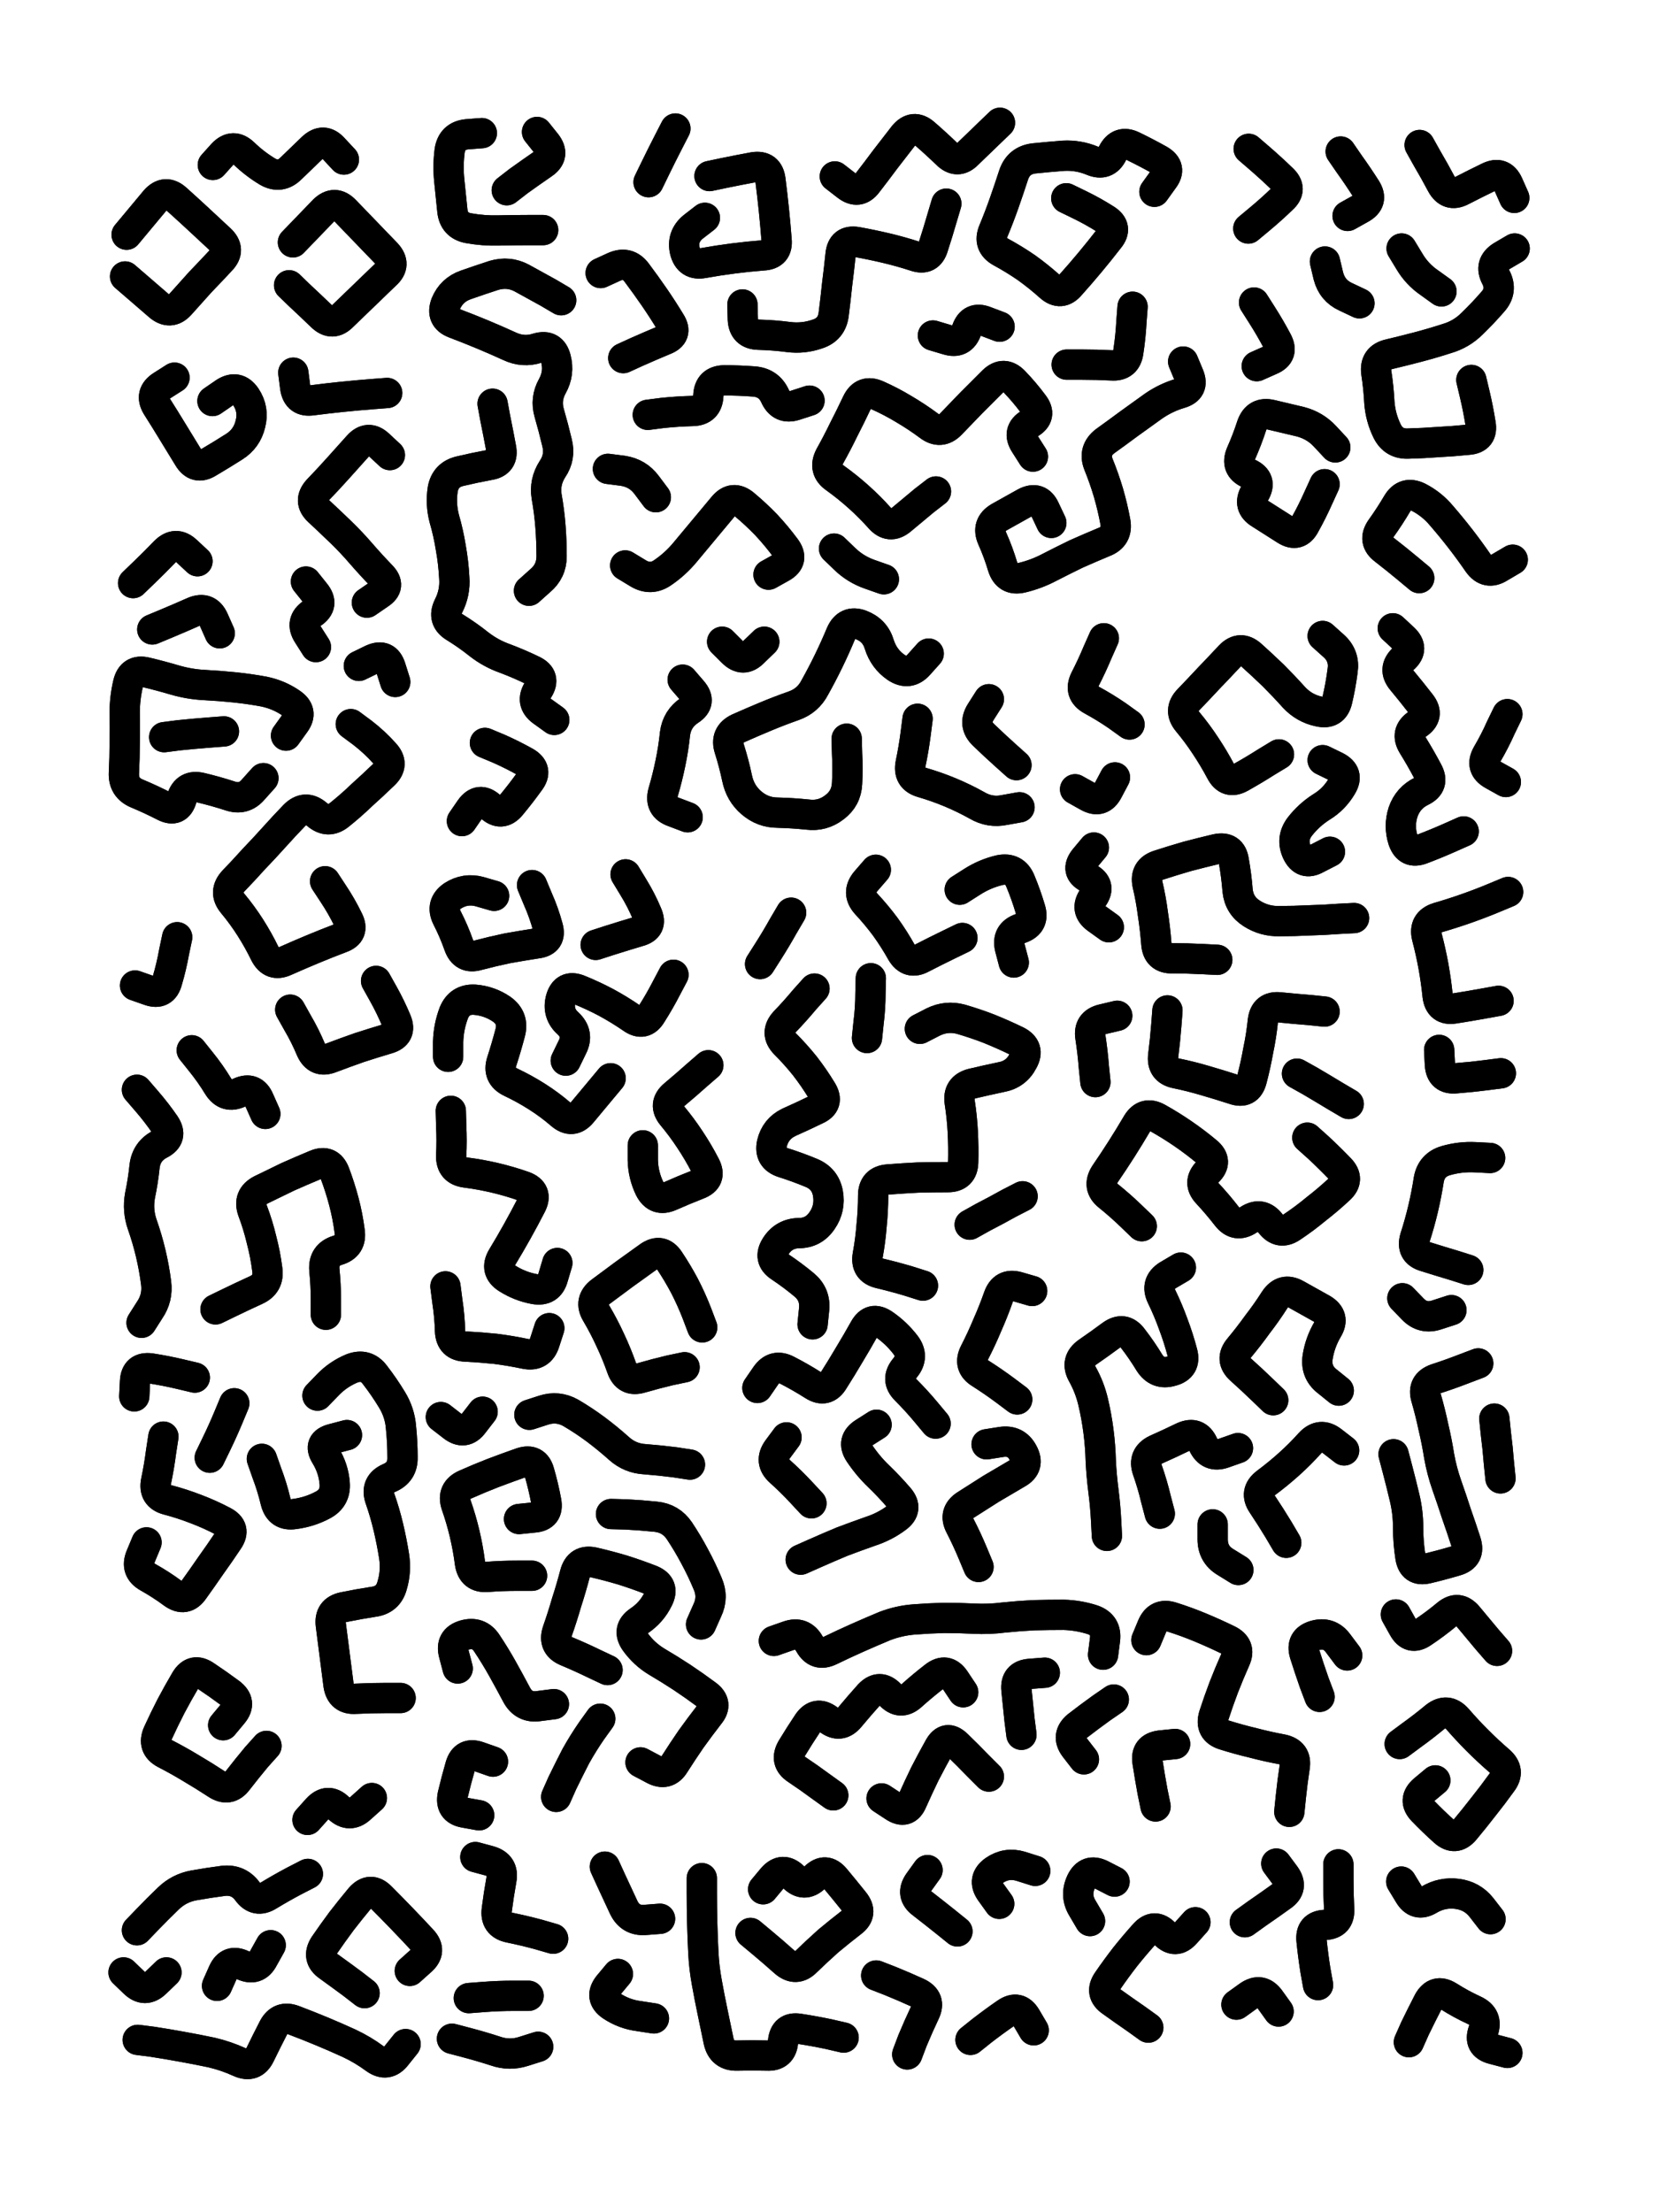
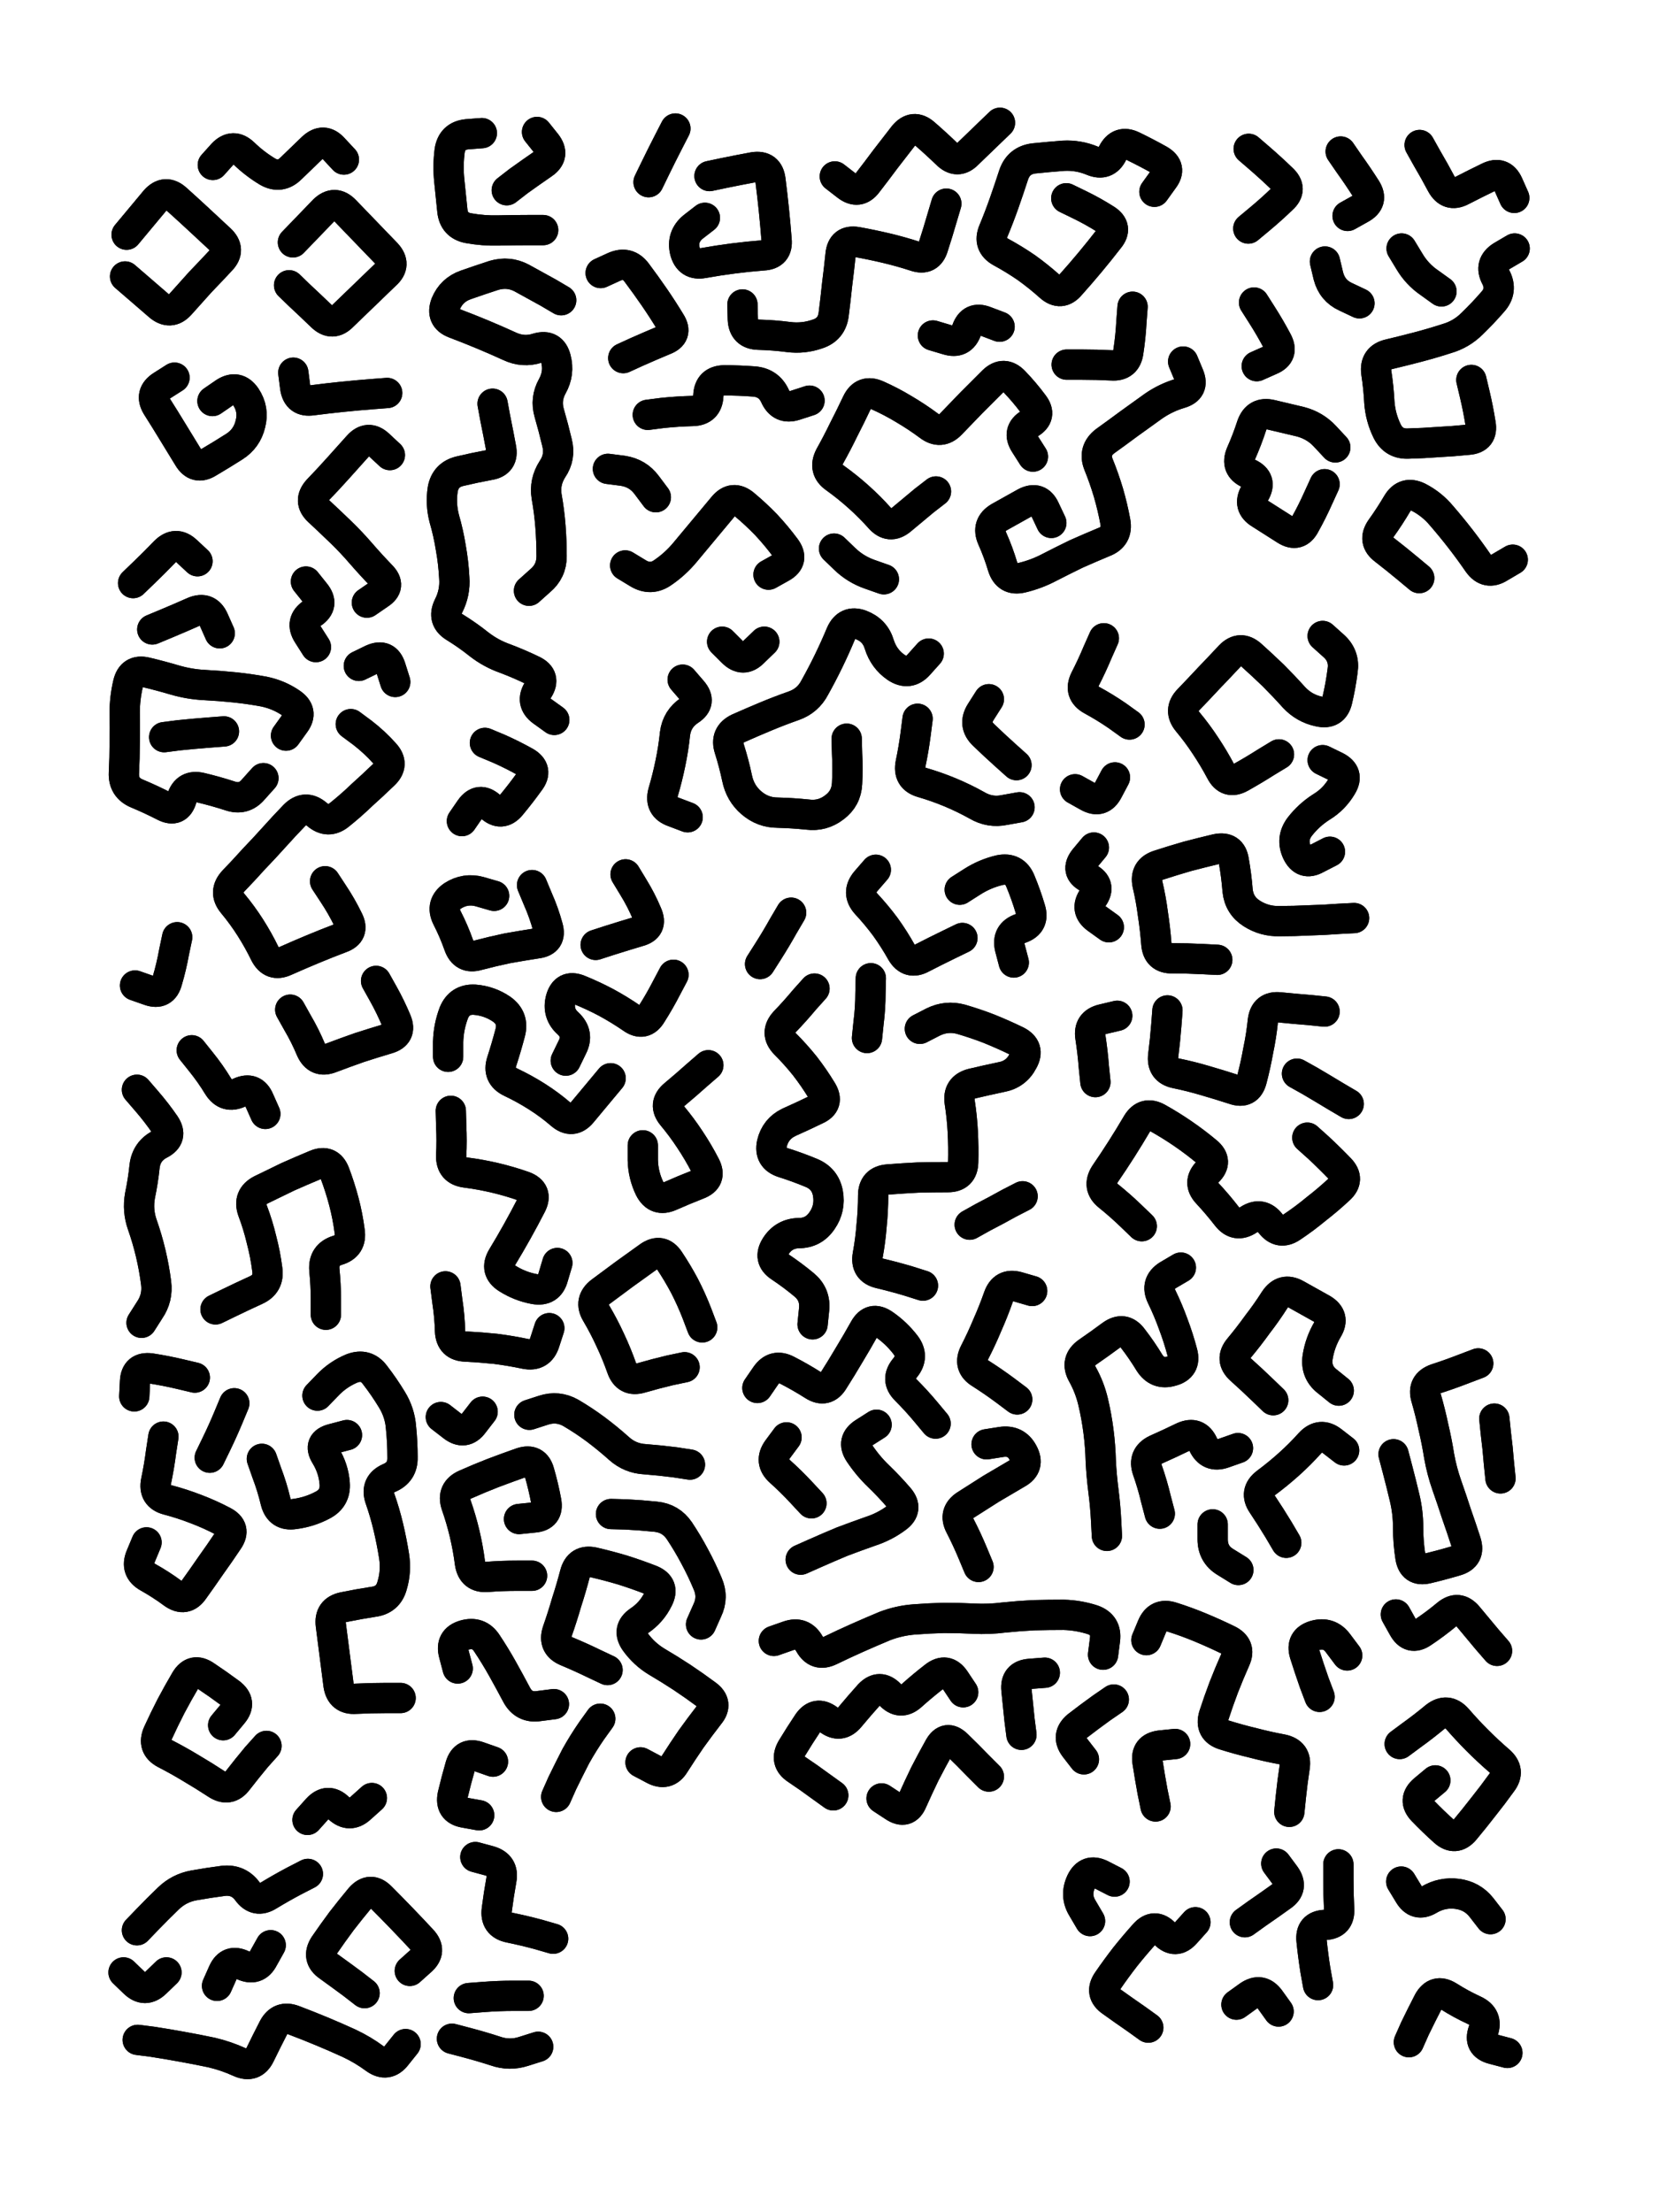
<svg xmlns="http://www.w3.org/2000/svg" viewBox="0 0 4329 5772">
  <title>Infinite Scribble #5576</title>
  <defs>
    <filter id="piece_5576_3_4_filter" x="-100" y="-100" width="4529" height="5972" filterUnits="userSpaceOnUse">
      <feTurbulence result="lineShape_distorted_turbulence" type="turbulence" baseFrequency="63291e-6" numOctaves="3" />
      <feGaussianBlur in="lineShape_distorted_turbulence" result="lineShape_distorted_turbulence_smoothed" stdDeviation="17380e-3" />
      <feDisplacementMap in="SourceGraphic" in2="lineShape_distorted_turbulence_smoothed" result="lineShape_distorted_results_shifted" scale="11060e-2" xChannelSelector="R" yChannelSelector="G" />
      <feOffset in="lineShape_distorted_results_shifted" result="lineShape_distorted" dx="-2765e-2" dy="-2765e-2" />
      <feGaussianBlur in="lineShape_distorted" result="lineShape_1" stdDeviation="3950e-3" />
      <feColorMatrix in="lineShape_1" result="lineShape" type="matrix" values="1 0 0 0 0  0 1 0 0 0  0 0 1 0 0  0 0 0 4740e-3 -2370e-3" />
      <feGaussianBlur in="lineShape" result="shrank_blurred" stdDeviation="22000e-3" />
      <feColorMatrix in="shrank_blurred" result="shrank" type="matrix" values="1 0 0 0 0 0 1 0 0 0 0 0 1 0 0 0 0 0 26600e-3 -21600e-3" />
      <feColorMatrix in="lineShape" result="border_filled" type="matrix" values="1 0 0 0 0  0 1 0 0 0  0 0 1 0 0  0 0 0 1 0" />
      <feComposite in="border_filled" in2="shrank" result="border" operator="out" />
      <feColorMatrix in="lineShape" result="shapes_linestyle" type="matrix" values="1 0 0 0 0  0 1 0 0 0  0 0 1 0 0  0 0 0 0.4 0" />
      <feComposite in="shapes_linestyle" in2="shrank" result="shapes_linestyle_cropped" operator="in" />
      <feComposite in="border" in2="shapes_linestyle_cropped" result="shapes" operator="over" />
    </filter>
    <filter id="piece_5576_3_4_shadow" x="-100" y="-100" width="4529" height="5972" filterUnits="userSpaceOnUse">
      <feColorMatrix in="SourceGraphic" result="result_blackened" type="matrix" values="0 0 0 0 0  0 0 0 0 0  0 0 0 0 0  0 0 0 0.8 0" />
      <feGaussianBlur in="result_blackened" result="result_blurred" stdDeviation="23700e-3" />
      <feComposite in="SourceGraphic" in2="result_blurred" result="result" operator="over" />
    </filter>
    <filter id="piece_5576_3_4_overall" x="-100" y="-100" width="4529" height="5972" filterUnits="userSpaceOnUse">
      <feTurbulence result="background_texture_bumps" type="fractalNoise" baseFrequency="71e-3" numOctaves="3" />
      <feDiffuseLighting in="background_texture_bumps" result="background_texture" surfaceScale="1" diffuseConstant="2" lighting-color="#555">
        <feDistantLight azimuth="225" elevation="20" />
      </feDiffuseLighting>
      <feMorphology in="SourceGraphic" result="background_glow_1_thicken" operator="dilate" radius="20850e-3" />
      <feColorMatrix in="background_glow_1_thicken" result="background_glow_1_thicken_colored" type="matrix" values="0 0 0 0 0  0 0 0 0 0  0 0 0 0 0  0 0 0 1 0" />
      <feGaussianBlur in="background_glow_1_thicken_colored" result="background_glow_1" stdDeviation="55600e-3" />
      <feMorphology in="SourceGraphic" result="background_glow_2_thicken" operator="dilate" radius="0" />
      <feColorMatrix in="background_glow_2_thicken" result="background_glow_2_thicken_colored" type="matrix" values="0 0 0 0 0  0 0 0 0 0  0 0 0 0 0  0 0 0 0 0" />
      <feGaussianBlur in="background_glow_2_thicken_colored" result="background_glow_2" stdDeviation="0" />
      <feComposite in="background_glow_1" in2="background_glow_2" result="background_glow" operator="out" />
      <feBlend in="background_glow" in2="background_texture" result="background_merged" mode="normal" />
      <feColorMatrix in="background_merged" result="background" type="matrix" values="0.2 0 0 0 0  0 0.2 0 0 0  0 0 0.2 0 0  0 0 0 1 0" />
    </filter>
    <clipPath id="piece_5576_3_4_clip">
      <rect x="0" y="0" width="4329" height="5772" />
    </clipPath>
    <g id="layer_1" filter="url(#piece_5576_3_4_filter)" stroke-width="79" stroke-linecap="round" fill="none">
      <path d="M 358 640 Q 358 640 383 610 Q 408 580 433 550 Q 459 521 488 547 Q 517 573 545 599 Q 574 626 602 652 Q 631 679 604 707 Q 577 736 550 764 Q 524 793 498 822 Q 472 851 442 825 Q 413 800 383 774 L 354 749 M 792 660 Q 792 660 819 632 Q 846 604 873 576 Q 901 549 928 577 Q 955 605 982 633 Q 1009 661 1036 689 Q 1063 718 1034 744 Q 1006 771 978 798 Q 950 825 922 852 Q 895 880 867 853 Q 839 826 810 799 L 782 772 M 583 458 Q 583 458 609 429 Q 636 401 664 428 Q 692 455 725 475 Q 759 495 787 467 Q 815 440 843 413 Q 872 386 898 415 L 925 444" stroke="hsl(20,100%,77%)" />
      <path d="M 1492 811 Q 1492 811 1458 791 Q 1424 772 1389 753 Q 1355 735 1317 746 Q 1280 758 1243 771 Q 1206 784 1191 820 Q 1177 857 1213 871 Q 1250 885 1286 900 Q 1322 915 1357 931 Q 1393 948 1430 936 Q 1468 925 1478 963 Q 1488 1001 1469 1035 Q 1450 1069 1461 1106 Q 1472 1144 1481 1182 Q 1491 1220 1469 1252 Q 1448 1285 1454 1323 Q 1461 1362 1464 1401 Q 1467 1440 1467 1479 Q 1467 1518 1437 1543 L 1408 1569 M 1350 524 Q 1350 524 1381 500 Q 1413 477 1445 455 Q 1477 433 1453 402 L 1429 372 M 1293 1966 Q 1293 1966 1329 1981 Q 1365 1997 1399 2016 Q 1433 2036 1409 2067 Q 1386 2099 1361 2129 Q 1336 2159 1307 2132 Q 1278 2106 1255 2138 L 1233 2170 M 1313 1081 Q 1313 1081 1320 1119 Q 1328 1158 1335 1196 Q 1343 1235 1304 1241 Q 1266 1248 1228 1257 Q 1190 1266 1183 1304 Q 1177 1343 1187 1381 Q 1198 1419 1204 1457 Q 1211 1496 1213 1535 Q 1216 1574 1198 1609 Q 1181 1644 1214 1664 Q 1248 1685 1278 1709 Q 1309 1733 1346 1746 Q 1383 1760 1418 1777 Q 1453 1794 1432 1827 Q 1411 1860 1442 1883 L 1474 1906 M 1445 628 Q 1445 628 1406 628 Q 1367 628 1328 629 Q 1289 630 1250 623 Q 1212 616 1208 577 Q 1204 538 1200 499 Q 1196 460 1201 421 Q 1207 382 1246 378 L 1285 375" stroke="hsl(40,100%,74%)" />
      <path d="M 2810 545 Q 2810 545 2845 562 Q 2880 579 2913 600 Q 2946 621 2921 651 Q 2897 682 2872 712 Q 2847 742 2821 771 Q 2796 801 2767 775 Q 2738 749 2706 726 Q 2674 704 2639 685 Q 2605 666 2620 630 Q 2635 594 2648 557 Q 2661 520 2673 483 Q 2686 446 2725 441 Q 2764 437 2803 434 Q 2842 432 2878 447 Q 2914 462 2931 427 Q 2949 392 2984 409 Q 3019 426 3053 445 Q 3087 465 3063 496 L 3040 528 M 1659 1503 Q 1659 1503 1692 1523 Q 1726 1544 1758 1521 Q 1790 1499 1815 1469 Q 1840 1439 1865 1409 Q 1890 1379 1915 1349 Q 1940 1319 1970 1344 Q 2000 1369 2027 1397 Q 2054 1426 2077 1457 Q 2101 1489 2067 1508 L 2033 1527 M 3115 971 Q 3115 971 3130 1007 Q 3145 1043 3107 1054 Q 3070 1065 3038 1087 Q 3006 1110 2974 1133 Q 2943 1156 2911 1179 Q 2880 1203 2894 1239 Q 2909 1276 2920 1313 Q 2931 1351 2938 1389 Q 2945 1428 2908 1442 Q 2872 1457 2836 1473 Q 2801 1490 2766 1508 Q 2732 1526 2694 1535 Q 2656 1544 2644 1506 Q 2633 1469 2617 1433 Q 2601 1397 2635 1377 Q 2669 1358 2703 1339 Q 2738 1321 2754 1356 L 2771 1392 M 1879 487 Q 1879 487 1917 479 Q 1956 471 1994 464 Q 2033 458 2038 497 Q 2043 536 2047 575 Q 2051 614 2054 653 Q 2058 692 2019 694 Q 1980 697 1941 702 Q 1902 707 1863 714 Q 1825 721 1815 683 Q 1806 645 1836 620 L 1867 596 M 2470 1310 Q 2470 1310 2439 1334 Q 2409 1359 2379 1384 Q 2349 1409 2323 1379 Q 2297 1350 2268 1324 Q 2239 1298 2207 1275 Q 2175 1253 2193 1218 Q 2212 1184 2229 1149 Q 2247 1114 2264 1078 Q 2281 1043 2317 1059 Q 2353 1075 2386 1095 Q 2420 1115 2451 1138 Q 2482 1162 2509 1134 Q 2536 1106 2563 1078 Q 2591 1050 2619 1022 Q 2647 995 2674 1023 Q 2701 1051 2724 1082 Q 2748 1113 2714 1133 Q 2681 1153 2702 1186 L 2723 1219 M 2811 979 Q 2811 979 2850 979 Q 2889 979 2928 981 Q 2967 984 2972 945 Q 2978 906 2980 867 L 2983 828 M 2497 559 Q 2497 559 2486 596 Q 2475 634 2463 671 Q 2452 709 2415 696 Q 2378 684 2340 675 Q 2302 666 2263 659 Q 2225 653 2221 692 Q 2217 731 2212 770 Q 2208 809 2203 848 Q 2198 887 2161 899 Q 2124 912 2085 907 Q 2046 902 2007 901 Q 1968 900 1966 861 L 1965 822 M 1718 1110 Q 1718 1110 1757 1105 Q 1796 1101 1835 1100 Q 1874 1099 1876 1060 Q 1878 1021 1917 1020 Q 1956 1020 1995 1023 Q 2034 1026 2050 1061 Q 2066 1097 2103 1085 L 2140 1073 M 2637 348 Q 2637 348 2609 375 Q 2581 402 2553 429 Q 2526 457 2498 429 Q 2470 402 2440 376 Q 2411 351 2386 381 Q 2362 412 2338 443 Q 2315 474 2291 505 Q 2268 536 2237 512 L 2206 488 M 1654 962 Q 1654 962 1689 946 Q 1725 930 1761 915 Q 1798 901 1777 868 Q 1757 835 1735 803 Q 1713 771 1689 739 Q 1666 708 1630 724 L 1595 740 M 1720 503 Q 1720 503 1737 468 Q 1754 433 1772 398 L 1790 363 M 2462 903 Q 2462 903 2499 914 Q 2537 926 2550 889 Q 2563 852 2599 866 L 2636 880 M 1739 1325 Q 1739 1325 1715 1293 Q 1692 1262 1653 1256 L 1614 1251 M 2204 1459 Q 2204 1459 2232 1486 Q 2260 1513 2297 1526 L 2334 1539" stroke="hsl(64,100%,71%)" />
      <path d="M 3867 1019 Q 3867 1019 3876 1057 Q 3885 1095 3891 1133 Q 3898 1172 3859 1175 Q 3820 1179 3781 1181 Q 3742 1184 3703 1185 Q 3664 1187 3647 1152 Q 3630 1117 3627 1078 Q 3625 1039 3619 1000 Q 3614 961 3652 952 Q 3690 943 3728 933 Q 3766 923 3803 911 Q 3841 900 3869 872 Q 3897 845 3923 815 Q 3949 786 3931 751 Q 3913 717 3946 696 L 3980 676 M 3484 1291 Q 3484 1291 3468 1326 Q 3452 1362 3433 1396 Q 3415 1431 3382 1410 Q 3349 1389 3316 1368 Q 3283 1348 3302 1314 Q 3322 1280 3286 1263 Q 3251 1247 3266 1211 Q 3282 1175 3294 1138 Q 3307 1101 3345 1110 Q 3383 1119 3421 1128 Q 3459 1138 3485 1166 L 3512 1195 M 3685 676 Q 3685 676 3705 709 Q 3725 743 3757 765 L 3789 788 M 3732 406 Q 3732 406 3751 440 Q 3771 474 3789 508 Q 3808 543 3842 525 Q 3877 507 3912 490 Q 3947 473 3963 508 L 3979 544 M 3485 710 Q 3485 710 3494 748 Q 3504 786 3539 802 L 3575 819 M 3286 416 Q 3286 416 3315 441 Q 3345 467 3373 494 Q 3402 521 3373 547 Q 3345 574 3315 599 L 3285 624 M 3731 1536 Q 3731 1536 3701 1511 Q 3671 1486 3640 1462 Q 3609 1439 3631 1407 Q 3654 1375 3674 1341 Q 3694 1308 3729 1325 Q 3764 1343 3789 1373 Q 3815 1403 3839 1434 Q 3863 1465 3885 1497 Q 3908 1529 3941 1508 L 3975 1488 M 3300 817 Q 3300 817 3321 850 Q 3342 883 3360 917 Q 3379 952 3343 967 L 3307 983 M 3526 423 Q 3526 423 3548 455 Q 3571 487 3592 520 Q 3613 553 3578 572 L 3544 591" stroke="hsl(147,100%,66%)" />
      <path d="M 876 2327 Q 876 2327 897 2359 Q 919 2392 936 2427 Q 954 2462 917 2475 Q 880 2489 844 2504 Q 808 2519 772 2535 Q 737 2551 719 2516 Q 702 2481 681 2448 Q 660 2415 635 2385 Q 610 2355 637 2326 Q 664 2298 690 2269 Q 717 2241 743 2212 Q 769 2183 796 2155 Q 824 2127 854 2152 Q 884 2178 914 2153 Q 944 2129 972 2102 Q 1001 2076 1029 2049 Q 1058 2022 1031 1993 Q 1005 1964 974 1940 L 943 1917 M 774 1947 Q 774 1947 797 1915 Q 820 1884 787 1862 Q 755 1840 716 1832 Q 678 1825 639 1821 Q 600 1817 561 1815 Q 522 1813 484 1802 Q 447 1791 409 1782 Q 371 1773 362 1811 Q 353 1849 353 1888 Q 354 1927 353 1966 Q 353 2005 351 2044 Q 349 2083 385 2098 Q 421 2113 456 2131 Q 491 2149 502 2111 Q 514 2074 552 2083 Q 590 2092 627 2104 Q 664 2117 689 2087 L 715 2058 M 582 1074 Q 582 1074 614 1052 Q 647 1031 669 1063 Q 691 1096 681 1134 Q 672 1172 639 1193 Q 606 1214 572 1234 Q 539 1255 519 1221 Q 499 1188 478 1154 Q 458 1121 437 1088 Q 417 1055 450 1034 L 483 1013 M 490 2473 Q 490 2473 482 2511 Q 475 2550 464 2587 Q 454 2625 417 2612 L 380 2599 M 1009 2587 Q 1009 2587 1028 2621 Q 1047 2655 1062 2691 Q 1077 2727 1039 2738 Q 1002 2749 965 2761 Q 928 2774 891 2788 Q 855 2802 839 2766 Q 824 2730 804 2696 L 785 2662 M 385 2871 Q 385 2871 410 2900 Q 436 2930 458 2962 Q 480 2995 445 3013 Q 410 3031 405 3070 Q 401 3109 393 3147 Q 386 3186 399 3223 Q 412 3260 421 3298 Q 430 3336 435 3375 Q 440 3414 418 3446 L 397 3479 M 985 1600 Q 985 1600 1017 1578 Q 1050 1557 1022 1529 Q 995 1501 969 1471 Q 944 1442 916 1415 Q 888 1388 859 1361 Q 831 1335 857 1306 Q 884 1278 910 1249 Q 936 1220 962 1191 Q 988 1162 1016 1188 L 1045 1215 M 590 3444 Q 590 3444 625 3427 Q 660 3410 695 3394 Q 731 3378 725 3339 Q 720 3300 710 3262 Q 701 3224 687 3187 Q 674 3150 709 3132 Q 744 3115 779 3098 Q 815 3082 851 3067 Q 887 3052 901 3088 Q 915 3125 925 3163 Q 935 3201 940 3240 Q 946 3279 908 3290 Q 871 3302 874 3341 Q 878 3380 878 3419 L 878 3458 M 528 2768 Q 528 2768 552 2798 Q 577 2829 597 2862 Q 618 2895 653 2878 Q 689 2862 704 2898 L 720 2934 M 1038 1053 Q 1038 1053 999 1056 Q 960 1059 921 1063 Q 882 1067 843 1072 Q 804 1078 798 1039 L 793 1000 M 425 1670 Q 425 1670 461 1655 Q 497 1640 533 1624 Q 569 1609 585 1644 L 601 1680 M 375 1549 Q 375 1549 403 1522 Q 431 1495 458 1467 Q 486 1439 514 1465 L 543 1492 M 1059 1807 Q 1059 1807 1047 1769 Q 1035 1732 999 1748 L 964 1765 M 826 1545 Q 826 1545 850 1575 Q 875 1606 842 1628 Q 810 1650 831 1683 L 852 1716 M 456 1951 Q 456 1951 495 1946 Q 534 1942 573 1939 L 612 1936" stroke="hsl(34,100%,75%)" />
      <path d="M 2422 1903 Q 2422 1903 2417 1942 Q 2412 1981 2404 2019 Q 2396 2058 2433 2069 Q 2471 2080 2507 2095 Q 2543 2110 2577 2129 Q 2611 2149 2649 2141 L 2688 2134 M 2237 1955 Q 2237 1955 2238 1994 Q 2240 2033 2238 2072 Q 2236 2111 2205 2134 Q 2174 2158 2135 2153 Q 2096 2149 2057 2148 Q 2018 2148 1988 2122 Q 1959 2097 1951 2058 Q 1943 2020 1931 1982 Q 1919 1945 1954 1928 Q 1990 1912 2026 1897 Q 2062 1882 2099 1869 Q 2136 1856 2154 1821 Q 2173 1787 2190 1752 Q 2207 1717 2222 1681 Q 2238 1645 2274 1658 Q 2311 1672 2322 1709 Q 2334 1747 2366 1769 Q 2399 1791 2425 1762 L 2451 1733 M 2608 1852 Q 2608 1852 2587 1885 Q 2566 1918 2594 1945 Q 2622 1972 2651 1998 L 2680 2024 M 1809 1801 Q 1809 1801 1834 1830 Q 1860 1860 1827 1881 Q 1794 1903 1789 1942 Q 1785 1981 1777 2019 Q 1769 2058 1758 2095 Q 1748 2133 1785 2146 L 1822 2160 M 2022 1702 Q 2022 1702 1994 1729 Q 1967 1757 1939 1729 L 1912 1702" stroke="hsl(72,100%,70%)" />
      <path d="M 3204 2532 Q 3204 2532 3165 2530 Q 3126 2528 3087 2528 Q 3048 2529 3045 2490 Q 3042 2451 3036 2412 Q 3031 2373 3022 2335 Q 3014 2297 3051 2285 Q 3088 2273 3126 2262 Q 3164 2252 3202 2243 Q 3241 2235 3247 2273 Q 3254 2312 3257 2351 Q 3261 2390 3294 2411 Q 3327 2432 3366 2431 Q 3405 2431 3444 2429 Q 3483 2428 3522 2425 L 3561 2423 M 3384 4053 Q 3384 4053 3364 4019 Q 3344 3986 3322 3953 Q 3300 3921 3331 3897 Q 3362 3874 3391 3848 Q 3420 3822 3446 3793 Q 3473 3764 3504 3788 L 3535 3812 M 3350 3681 Q 3350 3681 3322 3654 Q 3294 3627 3265 3601 Q 3236 3575 3261 3545 Q 3286 3515 3309 3483 Q 3333 3452 3354 3419 Q 3376 3386 3410 3405 Q 3444 3424 3478 3443 Q 3512 3463 3492 3496 Q 3472 3530 3466 3568 Q 3460 3607 3490 3631 L 3521 3656 M 2882 2239 Q 2882 2239 2857 2269 Q 2833 2300 2867 2318 Q 2902 2337 2880 2369 Q 2858 2401 2889 2424 L 2921 2447 M 3007 3227 Q 3007 3227 2979 3200 Q 2951 3173 2920 3148 Q 2890 3124 2911 3091 Q 2933 3059 2954 3026 Q 2975 2993 2995 2959 Q 3015 2926 3049 2945 Q 3083 2964 3115 2986 Q 3147 3008 3177 3033 Q 3207 3058 3179 3085 Q 3152 3113 3178 3141 Q 3205 3170 3229 3201 Q 3253 3232 3286 3210 Q 3319 3189 3343 3220 Q 3367 3251 3399 3229 Q 3432 3207 3462 3182 Q 3493 3158 3522 3131 Q 3551 3105 3524 3077 Q 3497 3049 3468 3022 L 3439 2996 M 3054 3977 Q 3054 3977 3044 3939 Q 3035 3901 3022 3864 Q 3009 3827 3044 3810 Q 3080 3794 3115 3777 Q 3151 3761 3167 3796 Q 3184 3832 3221 3819 L 3258 3806 M 3365 1996 Q 3365 1996 3332 2016 Q 3299 2037 3265 2056 Q 3231 2075 3213 2040 Q 3195 2006 3173 1973 Q 3152 1941 3127 1911 Q 3102 1881 3129 1853 Q 3156 1825 3183 1796 Q 3210 1768 3237 1739 Q 3264 1711 3293 1737 Q 3322 1763 3350 1790 Q 3378 1818 3404 1847 Q 3431 1876 3469 1884 Q 3508 1893 3517 1855 Q 3526 1817 3531 1778 Q 3537 1739 3508 1713 L 3479 1687 M 3484 2667 Q 3484 2667 3445 2663 Q 3406 2660 3367 2656 Q 3328 2652 3323 2691 Q 3319 2730 3311 2768 Q 3304 2807 3294 2845 Q 3284 2883 3247 2870 Q 3210 2858 3172 2847 Q 3135 2836 3096 2828 Q 3058 2820 3063 2781 Q 3068 2742 3071 2703 L 3074 2664 M 2916 4035 Q 2916 4035 2914 3996 Q 2912 3957 2907 3918 Q 2902 3879 2900 3840 Q 2899 3801 2894 3762 Q 2889 3723 2880 3685 Q 2871 3647 2852 3613 Q 2833 3579 2865 3556 Q 2897 3534 2928 3511 Q 2960 3488 2983 3519 Q 3007 3550 3027 3583 Q 3048 3616 3085 3605 Q 3123 3595 3113 3557 Q 3103 3519 3089 3482 Q 3076 3446 3059 3411 Q 3042 3376 3075 3355 L 3109 3335 M 2886 2851 Q 2886 2851 2882 2812 Q 2879 2773 2873 2734 Q 2867 2696 2905 2687 L 2943 2678 M 2937 2056 Q 2937 2056 2919 2090 Q 2901 2125 2867 2106 L 2833 2087 M 2908 1693 Q 2908 1693 2892 1729 Q 2877 1765 2859 1800 Q 2842 1835 2876 1854 Q 2911 1873 2943 1895 L 2975 1918 M 3498 2250 Q 3498 2250 3463 2268 Q 3429 2287 3412 2251 Q 3396 2216 3419 2185 Q 3443 2154 3476 2133 Q 3509 2113 3529 2079 Q 3549 2046 3514 2028 L 3479 2011 M 3259 4124 Q 3259 4124 3225 4103 Q 3192 4083 3192 4044 L 3192 4005 M 3547 2908 Q 3547 2908 3513 2888 Q 3480 2868 3446 2848 L 3412 2829" stroke="hsl(168,100%,62%)" />
-       <path d="M 3847 2197 Q 3847 2197 3811 2213 Q 3775 2229 3738 2243 Q 3702 2257 3689 2220 Q 3677 2183 3689 2146 Q 3702 2109 3737 2092 Q 3772 2075 3753 2040 Q 3735 2006 3714 1972 Q 3694 1939 3726 1917 Q 3759 1895 3735 1864 Q 3711 1833 3686 1803 Q 3661 1773 3690 1746 Q 3719 1720 3690 1693 L 3662 1667 M 3938 2639 Q 3938 2639 3899 2646 Q 3861 2653 3822 2659 Q 3784 2665 3779 2626 Q 3775 2587 3768 2548 Q 3761 2510 3751 2472 Q 3742 2434 3779 2422 Q 3817 2411 3854 2398 Q 3891 2385 3927 2370 L 3963 2355 M 3859 3341 Q 3859 3341 3821 3329 Q 3784 3318 3746 3306 Q 3709 3295 3720 3257 Q 3732 3220 3741 3182 Q 3750 3144 3756 3105 Q 3763 3067 3800 3056 Q 3838 3045 3877 3047 L 3916 3049 M 3815 3446 Q 3815 3446 3778 3458 Q 3741 3471 3714 3443 L 3687 3415 M 3961 1891 Q 3961 1891 3944 1926 Q 3928 1962 3908 1996 Q 3889 2030 3923 2049 L 3957 2068 M 3944 2828 Q 3944 2828 3905 2833 Q 3866 2838 3827 2841 Q 3788 2845 3785 2806 L 3783 2767" stroke="hsl(195,100%,64%)" />
      <path d="M 1814 3595 Q 1814 3595 1776 3603 Q 1738 3612 1700 3623 Q 1663 3634 1650 3597 Q 1637 3560 1620 3524 Q 1604 3489 1584 3455 Q 1564 3422 1595 3398 Q 1626 3375 1657 3352 Q 1689 3329 1721 3306 Q 1753 3284 1774 3316 Q 1796 3349 1814 3383 Q 1832 3418 1846 3454 L 1860 3491 M 1416 2337 Q 1416 2337 1431 2373 Q 1447 2409 1457 2446 Q 1468 2484 1429 2489 Q 1390 2495 1351 2502 Q 1313 2510 1275 2520 Q 1238 2531 1225 2494 Q 1212 2457 1194 2422 Q 1177 2387 1209 2365 Q 1242 2344 1279 2354 L 1317 2365 M 1660 2309 Q 1660 2309 1680 2342 Q 1701 2376 1716 2412 Q 1732 2448 1694 2458 Q 1657 2469 1619 2481 L 1582 2493 M 1190 3384 Q 1190 3384 1195 3423 Q 1201 3462 1202 3501 Q 1204 3540 1243 3541 Q 1282 3543 1321 3547 Q 1360 3552 1398 3560 Q 1437 3568 1449 3530 L 1461 3493 M 1621 2841 Q 1621 2841 1596 2871 Q 1571 2901 1546 2931 Q 1521 2961 1491 2935 Q 1462 2910 1429 2889 Q 1396 2868 1360 2851 Q 1325 2834 1337 2797 Q 1349 2760 1359 2722 Q 1369 2684 1337 2661 Q 1305 2639 1266 2636 Q 1227 2634 1212 2670 Q 1198 2707 1197 2746 L 1197 2785 M 1613 4385 Q 1613 4385 1577 4368 Q 1542 4351 1506 4336 Q 1470 4321 1482 4284 Q 1495 4247 1506 4209 Q 1518 4172 1528 4134 Q 1538 4096 1576 4104 Q 1615 4113 1652 4124 Q 1690 4136 1726 4150 Q 1763 4165 1745 4200 Q 1728 4235 1695 4257 Q 1663 4279 1685 4311 Q 1708 4343 1741 4363 Q 1775 4383 1807 4404 Q 1840 4426 1871 4449 Q 1903 4472 1878 4502 Q 1854 4533 1831 4565 Q 1809 4597 1788 4630 Q 1768 4663 1733 4644 L 1699 4626 M 1416 4139 Q 1416 4139 1377 4139 Q 1338 4139 1299 4142 Q 1260 4145 1254 4106 Q 1249 4067 1240 4029 Q 1231 3991 1218 3954 Q 1206 3917 1242 3901 Q 1278 3885 1314 3871 Q 1351 3857 1388 3844 Q 1425 3832 1435 3869 Q 1446 3907 1453 3945 Q 1460 3984 1421 3987 L 1382 3991 M 1828 3849 Q 1828 3849 1789 3843 Q 1750 3838 1711 3835 Q 1672 3833 1643 3807 Q 1614 3781 1582 3757 Q 1551 3734 1517 3714 Q 1483 3695 1446 3707 L 1409 3719 M 1222 4381 Q 1222 4381 1212 4343 Q 1202 4305 1239 4294 Q 1277 4283 1298 4315 Q 1320 4348 1339 4382 Q 1358 4416 1376 4450 Q 1395 4485 1434 4479 L 1473 4474 M 1204 2926 Q 1204 2926 1205 2965 Q 1207 3004 1205 3043 Q 1204 3082 1243 3087 Q 1282 3092 1320 3101 Q 1358 3110 1395 3123 Q 1432 3137 1414 3172 Q 1396 3207 1377 3241 Q 1358 3275 1338 3308 Q 1318 3342 1351 3363 Q 1384 3384 1422 3391 Q 1461 3398 1471 3360 L 1482 3323 M 1876 2807 Q 1876 2807 1846 2833 Q 1817 2859 1787 2884 Q 1757 2909 1782 2939 Q 1807 2969 1828 3001 Q 1850 3034 1868 3069 Q 1886 3104 1849 3118 Q 1813 3132 1777 3148 Q 1741 3164 1723 3129 Q 1706 3094 1705 3055 L 1705 3016 M 1314 4624 Q 1314 4624 1277 4611 Q 1240 4598 1229 4635 Q 1218 4673 1209 4711 Q 1201 4750 1239 4757 L 1278 4764 M 1287 3711 Q 1287 3711 1263 3742 Q 1240 3773 1209 3749 L 1178 3725 M 1622 3978 Q 1622 3978 1661 3979 Q 1700 3981 1739 3985 Q 1778 3989 1800 4021 Q 1822 4054 1840 4088 Q 1859 4123 1874 4159 Q 1890 4195 1873 4230 L 1857 4266 M 1479 4716 Q 1479 4716 1495 4680 Q 1512 4645 1530 4610 Q 1549 4576 1571 4544 L 1594 4512 M 1785 2571 Q 1785 2571 1767 2605 Q 1749 2640 1728 2673 Q 1708 2707 1676 2684 Q 1644 2662 1609 2643 Q 1575 2625 1538 2610 Q 1502 2596 1491 2634 Q 1481 2672 1510 2698 Q 1539 2725 1521 2760 L 1504 2795" stroke="hsl(70,100%,69%)" />
      <path d="M 2682 3679 Q 2682 3679 2650 3655 Q 2619 3632 2586 3611 Q 2553 3591 2571 3556 Q 2589 3521 2604 3485 Q 2620 3449 2633 3412 Q 2646 3375 2683 3385 L 2721 3396 M 2539 2475 Q 2539 2475 2504 2492 Q 2469 2509 2434 2527 Q 2400 2546 2380 2512 Q 2361 2478 2338 2446 Q 2315 2415 2288 2386 Q 2262 2357 2287 2327 L 2313 2297 M 2436 3382 Q 2436 3382 2398 3370 Q 2361 3359 2323 3350 Q 2285 3341 2292 3302 Q 2299 3264 2302 3225 Q 2306 3186 2306 3147 Q 2306 3108 2345 3105 Q 2384 3102 2423 3100 Q 2462 3099 2501 3099 Q 2540 3099 2541 3060 Q 2542 3021 2540 2982 Q 2538 2943 2532 2904 Q 2526 2865 2564 2855 Q 2602 2846 2640 2838 Q 2679 2831 2697 2796 Q 2716 2762 2681 2744 Q 2646 2727 2609 2712 Q 2573 2698 2535 2687 Q 2498 2677 2463 2694 L 2428 2712 M 2469 3742 Q 2469 3742 2444 3712 Q 2419 3682 2391 3654 Q 2364 3627 2389 3597 Q 2414 3567 2390 3536 Q 2366 3505 2334 3483 Q 2302 3461 2283 3495 Q 2264 3529 2244 3562 Q 2224 3596 2203 3629 Q 2183 3663 2150 3642 Q 2117 3621 2082 3603 Q 2048 3585 2026 3617 L 2004 3649 M 2145 3950 Q 2145 3950 2118 3921 Q 2092 3893 2063 3867 Q 2034 3841 2057 3809 L 2080 3778 M 2153 2607 Q 2153 2607 2127 2636 Q 2102 2666 2075 2694 Q 2049 2723 2076 2751 Q 2104 2779 2128 2809 Q 2152 2840 2172 2873 Q 2193 2907 2157 2923 Q 2122 2940 2086 2956 Q 2051 2973 2042 3011 Q 2034 3049 2071 3061 Q 2109 3073 2145 3088 Q 2181 3103 2188 3141 Q 2195 3180 2173 3212 Q 2151 3245 2112 3245 Q 2073 3246 2052 3279 Q 2031 3312 2063 3333 Q 2096 3355 2126 3380 Q 2156 3405 2152 3444 L 2148 3483 M 2581 4116 Q 2581 4116 2566 4080 Q 2551 4044 2533 4009 Q 2515 3975 2548 3954 Q 2581 3933 2614 3912 Q 2648 3892 2682 3872 Q 2716 3853 2697 3818 Q 2679 3784 2640 3790 L 2602 3796 M 2696 3149 Q 2696 3149 2661 3167 Q 2627 3186 2592 3204 L 2558 3223 M 2290 2736 Q 2290 2736 2294 2697 Q 2299 2658 2299 2619 L 2300 2580 M 2315 3745 Q 2315 3745 2282 3766 Q 2249 3787 2270 3819 Q 2292 3852 2320 3879 Q 2348 3906 2373 3935 Q 2399 3965 2367 3988 Q 2336 4011 2299 4023 Q 2262 4036 2225 4050 Q 2189 4065 2153 4081 L 2117 4097 M 2092 2409 Q 2092 2409 2072 2443 Q 2053 2477 2032 2510 L 2011 2543 M 2673 2539 Q 2673 2539 2663 2501 Q 2654 2463 2691 2450 Q 2728 2437 2716 2399 Q 2705 2362 2690 2326 Q 2675 2290 2636 2298 Q 2598 2307 2565 2328 L 2532 2349" stroke="hsl(112,100%,66%)" />
      <path d="M 723 4583 Q 723 4583 697 4612 Q 672 4642 648 4673 Q 625 4704 592 4682 Q 560 4661 526 4641 Q 493 4621 458 4603 Q 424 4585 440 4549 Q 456 4514 474 4479 Q 492 4445 512 4411 Q 532 4378 564 4400 Q 597 4422 628 4445 Q 660 4469 635 4499 L 610 4529 M 1073 4458 Q 1073 4458 1034 4458 Q 995 4458 956 4460 Q 917 4463 911 4424 Q 906 4385 901 4346 Q 896 4307 891 4268 Q 886 4229 924 4221 Q 963 4213 1002 4207 Q 1041 4202 1051 4164 Q 1062 4127 1056 4088 Q 1050 4050 1041 4012 Q 1032 3974 1019 3937 Q 1007 3900 1043 3884 Q 1079 3869 1078 3830 Q 1078 3791 1074 3752 Q 1071 3713 1050 3679 Q 1030 3646 1006 3615 Q 983 3584 946 3598 Q 910 3613 883 3641 L 856 3669 M 454 3776 Q 454 3776 448 3815 Q 443 3854 435 3892 Q 427 3931 465 3941 Q 503 3951 539 3965 Q 576 3979 610 3997 Q 645 4015 623 4047 Q 601 4080 578 4112 Q 556 4144 533 4176 Q 511 4208 479 4185 Q 448 4162 414 4143 Q 380 4124 395 4088 L 410 4052 M 998 4719 Q 998 4719 969 4745 Q 940 4772 911 4745 Q 883 4718 856 4747 L 830 4776 M 711 3834 Q 711 3834 724 3871 Q 738 3908 747 3946 Q 757 3984 796 3978 Q 835 3973 869 3955 Q 904 3937 901 3898 Q 898 3859 877 3825 Q 857 3792 895 3782 L 933 3772 M 639 3689 Q 639 3689 624 3725 Q 609 3761 592 3796 L 575 3831 M 536 3622 Q 536 3622 498 3613 Q 460 3604 421 3598 Q 382 3593 380 3632 L 378 3671" stroke="hsl(50,100%,70%)" />
      <path d="M 3680 4578 Q 3680 4578 3711 4555 Q 3743 4532 3773 4507 Q 3804 4483 3830 4512 Q 3856 4542 3883 4569 Q 3911 4597 3940 4622 Q 3970 4648 3946 4679 Q 3923 4711 3899 4741 Q 3875 4772 3850 4802 Q 3825 4832 3796 4806 Q 3767 4780 3740 4752 Q 3713 4724 3743 4698 L 3773 4673 M 3704 5356 Q 3704 5356 3720 5320 Q 3737 5285 3755 5250 Q 3774 5216 3807 5236 Q 3840 5257 3875 5273 Q 3911 5290 3898 5327 Q 3885 5364 3923 5374 L 3961 5384 M 3885 3585 Q 3885 3585 3848 3599 Q 3812 3613 3775 3625 Q 3738 3638 3749 3675 Q 3760 3713 3768 3751 Q 3777 3789 3783 3827 Q 3790 3866 3803 3903 Q 3816 3940 3828 3977 Q 3841 4014 3853 4051 Q 3865 4089 3827 4100 Q 3790 4111 3752 4120 Q 3714 4129 3708 4090 Q 3702 4052 3702 4013 Q 3702 3974 3693 3936 Q 3684 3898 3674 3860 L 3664 3822 M 3934 4335 Q 3934 4335 3908 4305 Q 3883 4275 3858 4245 Q 3833 4215 3803 4240 Q 3773 4265 3740 4287 Q 3708 4309 3689 4274 L 3670 4240 M 3917 5035 Q 3917 5035 3893 5004 Q 3869 4974 3830 4969 Q 3791 4964 3757 4984 Q 3724 5004 3704 4970 L 3684 4937 M 3927 3729 Q 3927 3729 3931 3768 Q 3936 3807 3939 3846 L 3943 3885" stroke="hsl(223,100%,66%)" />
      <path d="M 3471 4455 Q 3471 4455 3457 4418 Q 3444 4381 3432 4343 Q 3421 4306 3458 4295 Q 3496 4284 3519 4315 L 3543 4347 M 2906 4345 Q 2906 4345 2911 4306 Q 2916 4267 2879 4254 Q 2842 4242 2803 4241 Q 2764 4241 2725 4242 Q 2686 4244 2647 4248 Q 2608 4253 2569 4251 Q 2530 4249 2491 4249 Q 2452 4250 2413 4253 Q 2374 4256 2337 4270 Q 2301 4285 2265 4301 Q 2229 4317 2194 4334 Q 2159 4351 2140 4317 Q 2121 4283 2084 4296 L 2047 4309 M 2693 4554 Q 2693 4554 2688 4515 Q 2684 4476 2680 4437 Q 2676 4398 2715 4395 L 2754 4392 M 3392 4755 Q 3392 4755 3396 4716 Q 3400 4677 3406 4638 Q 3412 4600 3373 4592 Q 3335 4585 3297 4575 Q 3259 4566 3221 4554 Q 3184 4542 3195 4504 Q 3207 4467 3221 4430 Q 3235 4394 3251 4358 Q 3267 4323 3231 4306 Q 3196 4289 3160 4274 Q 3124 4259 3086 4247 Q 3049 4235 3034 4271 L 3019 4307 M 2202 4712 Q 2202 4712 2170 4689 Q 2139 4666 2106 4644 Q 2074 4623 2094 4589 Q 2114 4556 2136 4523 Q 2158 4491 2189 4514 Q 2220 4538 2245 4508 Q 2270 4478 2296 4449 Q 2323 4421 2350 4449 Q 2377 4478 2406 4452 Q 2435 4426 2466 4402 Q 2497 4378 2519 4410 L 2541 4443 M 3043 4741 Q 3043 4741 3035 4702 Q 3028 4664 3022 4625 Q 3016 4587 3055 4582 L 3094 4578 M 2608 4663 Q 2608 4663 2580 4635 Q 2553 4607 2525 4580 Q 2497 4553 2478 4587 Q 2459 4621 2441 4656 Q 2424 4691 2408 4727 Q 2393 4763 2360 4741 L 2328 4720 M 2856 4618 Q 2856 4618 2832 4587 Q 2809 4556 2839 4531 Q 2870 4507 2902 4484 L 2934 4462" stroke="hsl(181,100%,60%)" />
      <path d="M 1086 5361 Q 1086 5361 1062 5391 Q 1038 5422 1006 5399 Q 975 5376 939 5359 Q 904 5343 868 5328 Q 832 5313 795 5299 Q 759 5285 741 5319 Q 723 5354 706 5389 Q 689 5424 653 5408 Q 618 5392 580 5383 Q 542 5375 503 5368 Q 465 5361 426 5355 L 387 5350 M 462 5174 Q 462 5174 434 5201 Q 406 5228 378 5201 L 350 5174 M 1471 5086 Q 1471 5086 1433 5075 Q 1396 5065 1357 5057 Q 1319 5049 1324 5010 Q 1329 4971 1336 4932 Q 1343 4894 1305 4883 L 1268 4873 M 979 5228 Q 979 5228 948 5204 Q 917 5181 885 5158 Q 853 5136 874 5103 Q 896 5071 919 5040 Q 943 5009 968 4979 Q 994 4950 1021 4977 Q 1049 5005 1076 5033 Q 1103 5061 1129 5089 Q 1156 5118 1126 5144 L 1097 5170 M 831 4917 Q 831 4917 796 4935 Q 762 4953 729 4973 Q 696 4994 673 4962 Q 650 4931 611 4935 Q 572 4940 533 4947 Q 495 4954 467 4981 Q 439 5008 412 5036 L 385 5064 M 1407 5235 Q 1407 5235 1368 5235 Q 1329 5235 1290 5238 L 1251 5241 M 594 5209 Q 594 5209 610 5173 Q 626 5138 661 5155 Q 697 5172 715 5137 L 734 5103 M 1207 5347 Q 1207 5347 1245 5357 Q 1283 5367 1320 5379 Q 1357 5392 1394 5380 L 1432 5368" stroke="hsl(68,100%,68%)" />
-       <path d="M 2229 5344 Q 2229 5344 2190 5335 Q 2152 5327 2113 5321 Q 2075 5315 2071 5354 Q 2068 5393 2029 5391 Q 1990 5390 1951 5391 Q 1912 5392 1903 5354 Q 1895 5316 1887 5277 Q 1879 5239 1872 5200 Q 1865 5162 1863 5123 Q 1861 5084 1860 5045 Q 1859 5006 1859 4967 L 1859 4928 M 2526 5067 Q 2526 5067 2495 5042 Q 2465 5018 2434 4994 Q 2403 4971 2425 4939 L 2448 4907 M 2019 4957 Q 2019 4957 2044 4927 Q 2070 4898 2098 4925 Q 2126 4953 2154 4926 Q 2182 4899 2207 4929 Q 2232 4959 2256 4989 Q 2281 5020 2250 5043 Q 2219 5067 2189 5092 Q 2160 5118 2132 5145 Q 2105 5173 2075 5147 Q 2046 5121 2016 5096 L 1986 5071 M 2635 4995 Q 2635 4995 2612 4963 Q 2590 4931 2622 4908 Q 2654 4886 2691 4897 L 2729 4909 M 1606 4898 Q 1606 4898 1622 4933 Q 1639 4969 1655 5004 Q 1672 5040 1711 5037 L 1750 5034 M 2314 5182 Q 2314 5182 2350 5196 Q 2387 5211 2422 5227 Q 2458 5244 2441 5279 Q 2424 5315 2409 5351 L 2395 5388 M 1640 5178 Q 1640 5178 1615 5208 Q 1591 5239 1623 5261 Q 1656 5283 1695 5288 L 1734 5294 M 2560 5350 Q 2560 5350 2590 5326 Q 2621 5302 2653 5280 Q 2685 5258 2705 5291 L 2725 5325" stroke="hsl(150,100%,63%)" />
      <path d="M 3024 5318 Q 3024 5318 2992 5295 Q 2960 5273 2928 5250 Q 2896 5228 2918 5196 Q 2940 5164 2964 5133 Q 2988 5103 3014 5074 Q 3040 5045 3067 5073 Q 3095 5101 3121 5072 L 3147 5043 M 2936 4937 Q 2936 4937 2901 4919 Q 2866 4902 2849 4937 Q 2832 4973 2852 5006 L 2872 5040" stroke="hsl(199,100%,63%)" />
      <path d="M 3467 5207 Q 3467 5207 3460 5168 Q 3454 5130 3450 5091 Q 3446 5052 3485 5050 Q 3524 5048 3522 5009 Q 3520 4970 3520 4931 L 3520 4892 M 3276 5043 Q 3276 5043 3308 5020 Q 3340 4998 3372 4975 Q 3404 4953 3381 4921 L 3358 4890 M 3254 5258 Q 3254 5258 3286 5235 Q 3318 5213 3341 5244 L 3364 5276" stroke="hsl(216,100%,65%)" />
    </g>
  </defs>
  <g filter="url(#piece_5576_3_4_overall)" clip-path="url(#piece_5576_3_4_clip)">
    <use href="#layer_1" />
  </g>
  <g clip-path="url(#piece_5576_3_4_clip)">
    <use href="#layer_1" filter="url(#piece_5576_3_4_shadow)" />
  </g>
</svg>